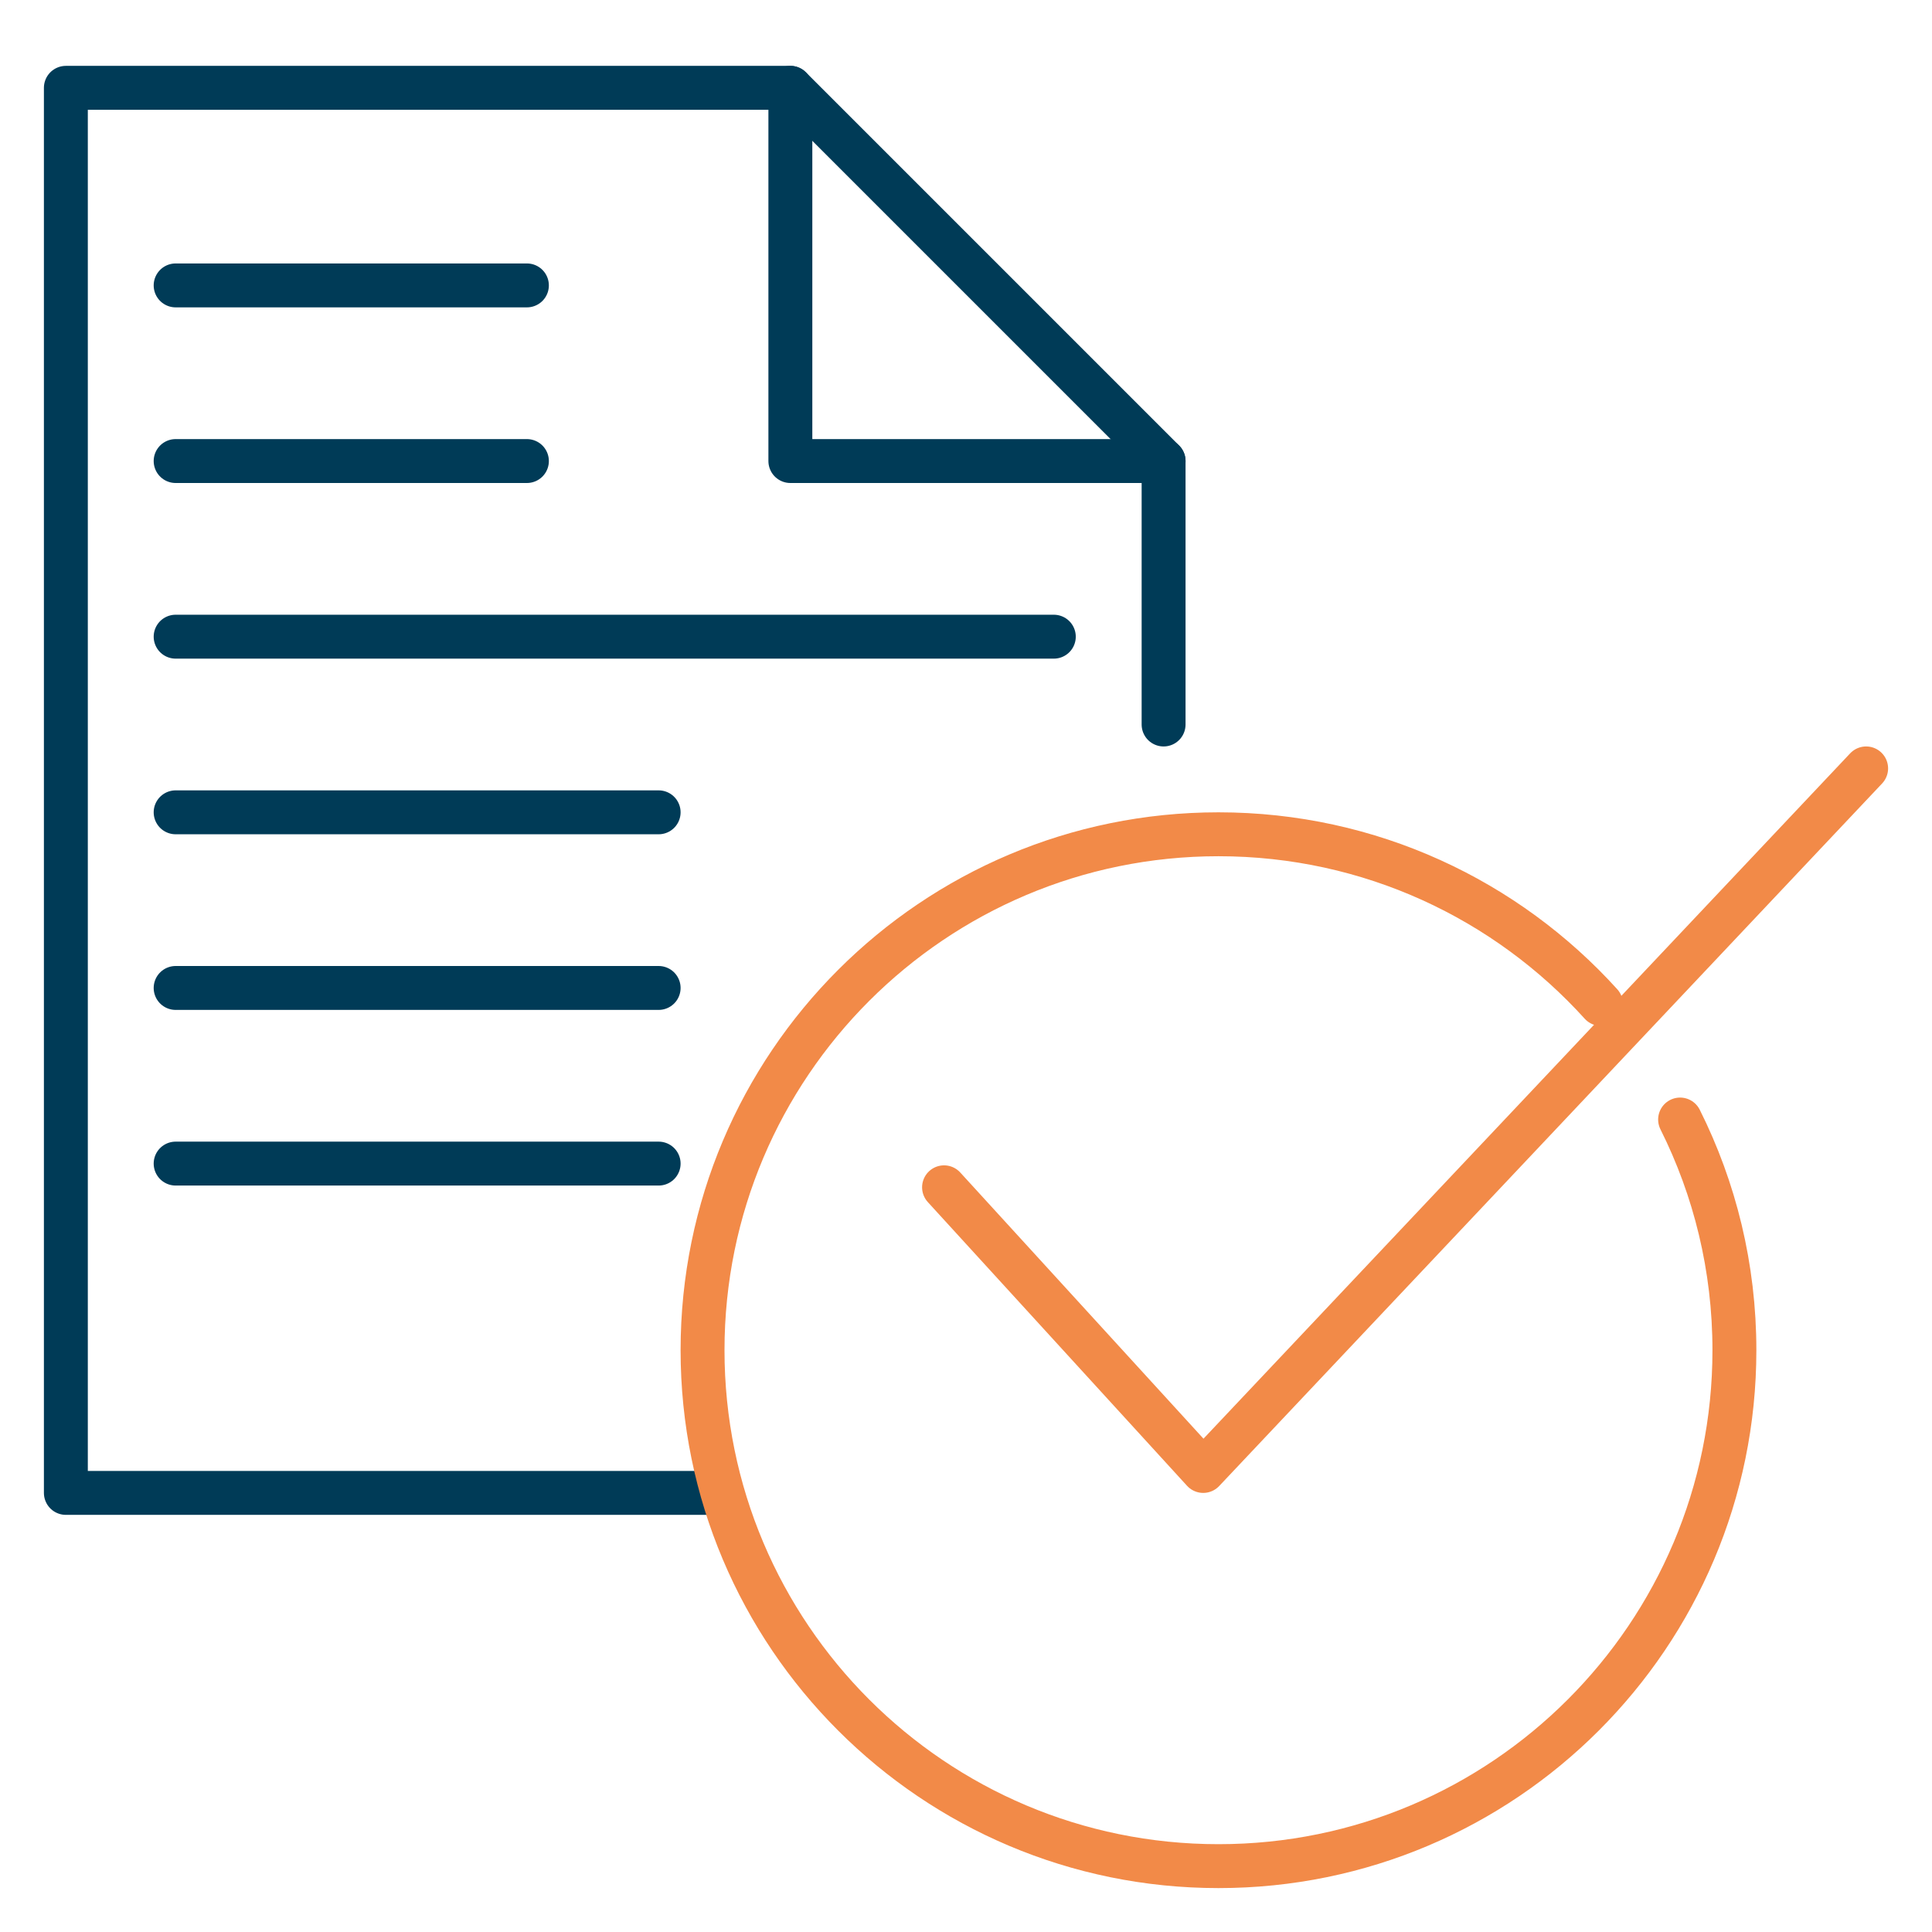
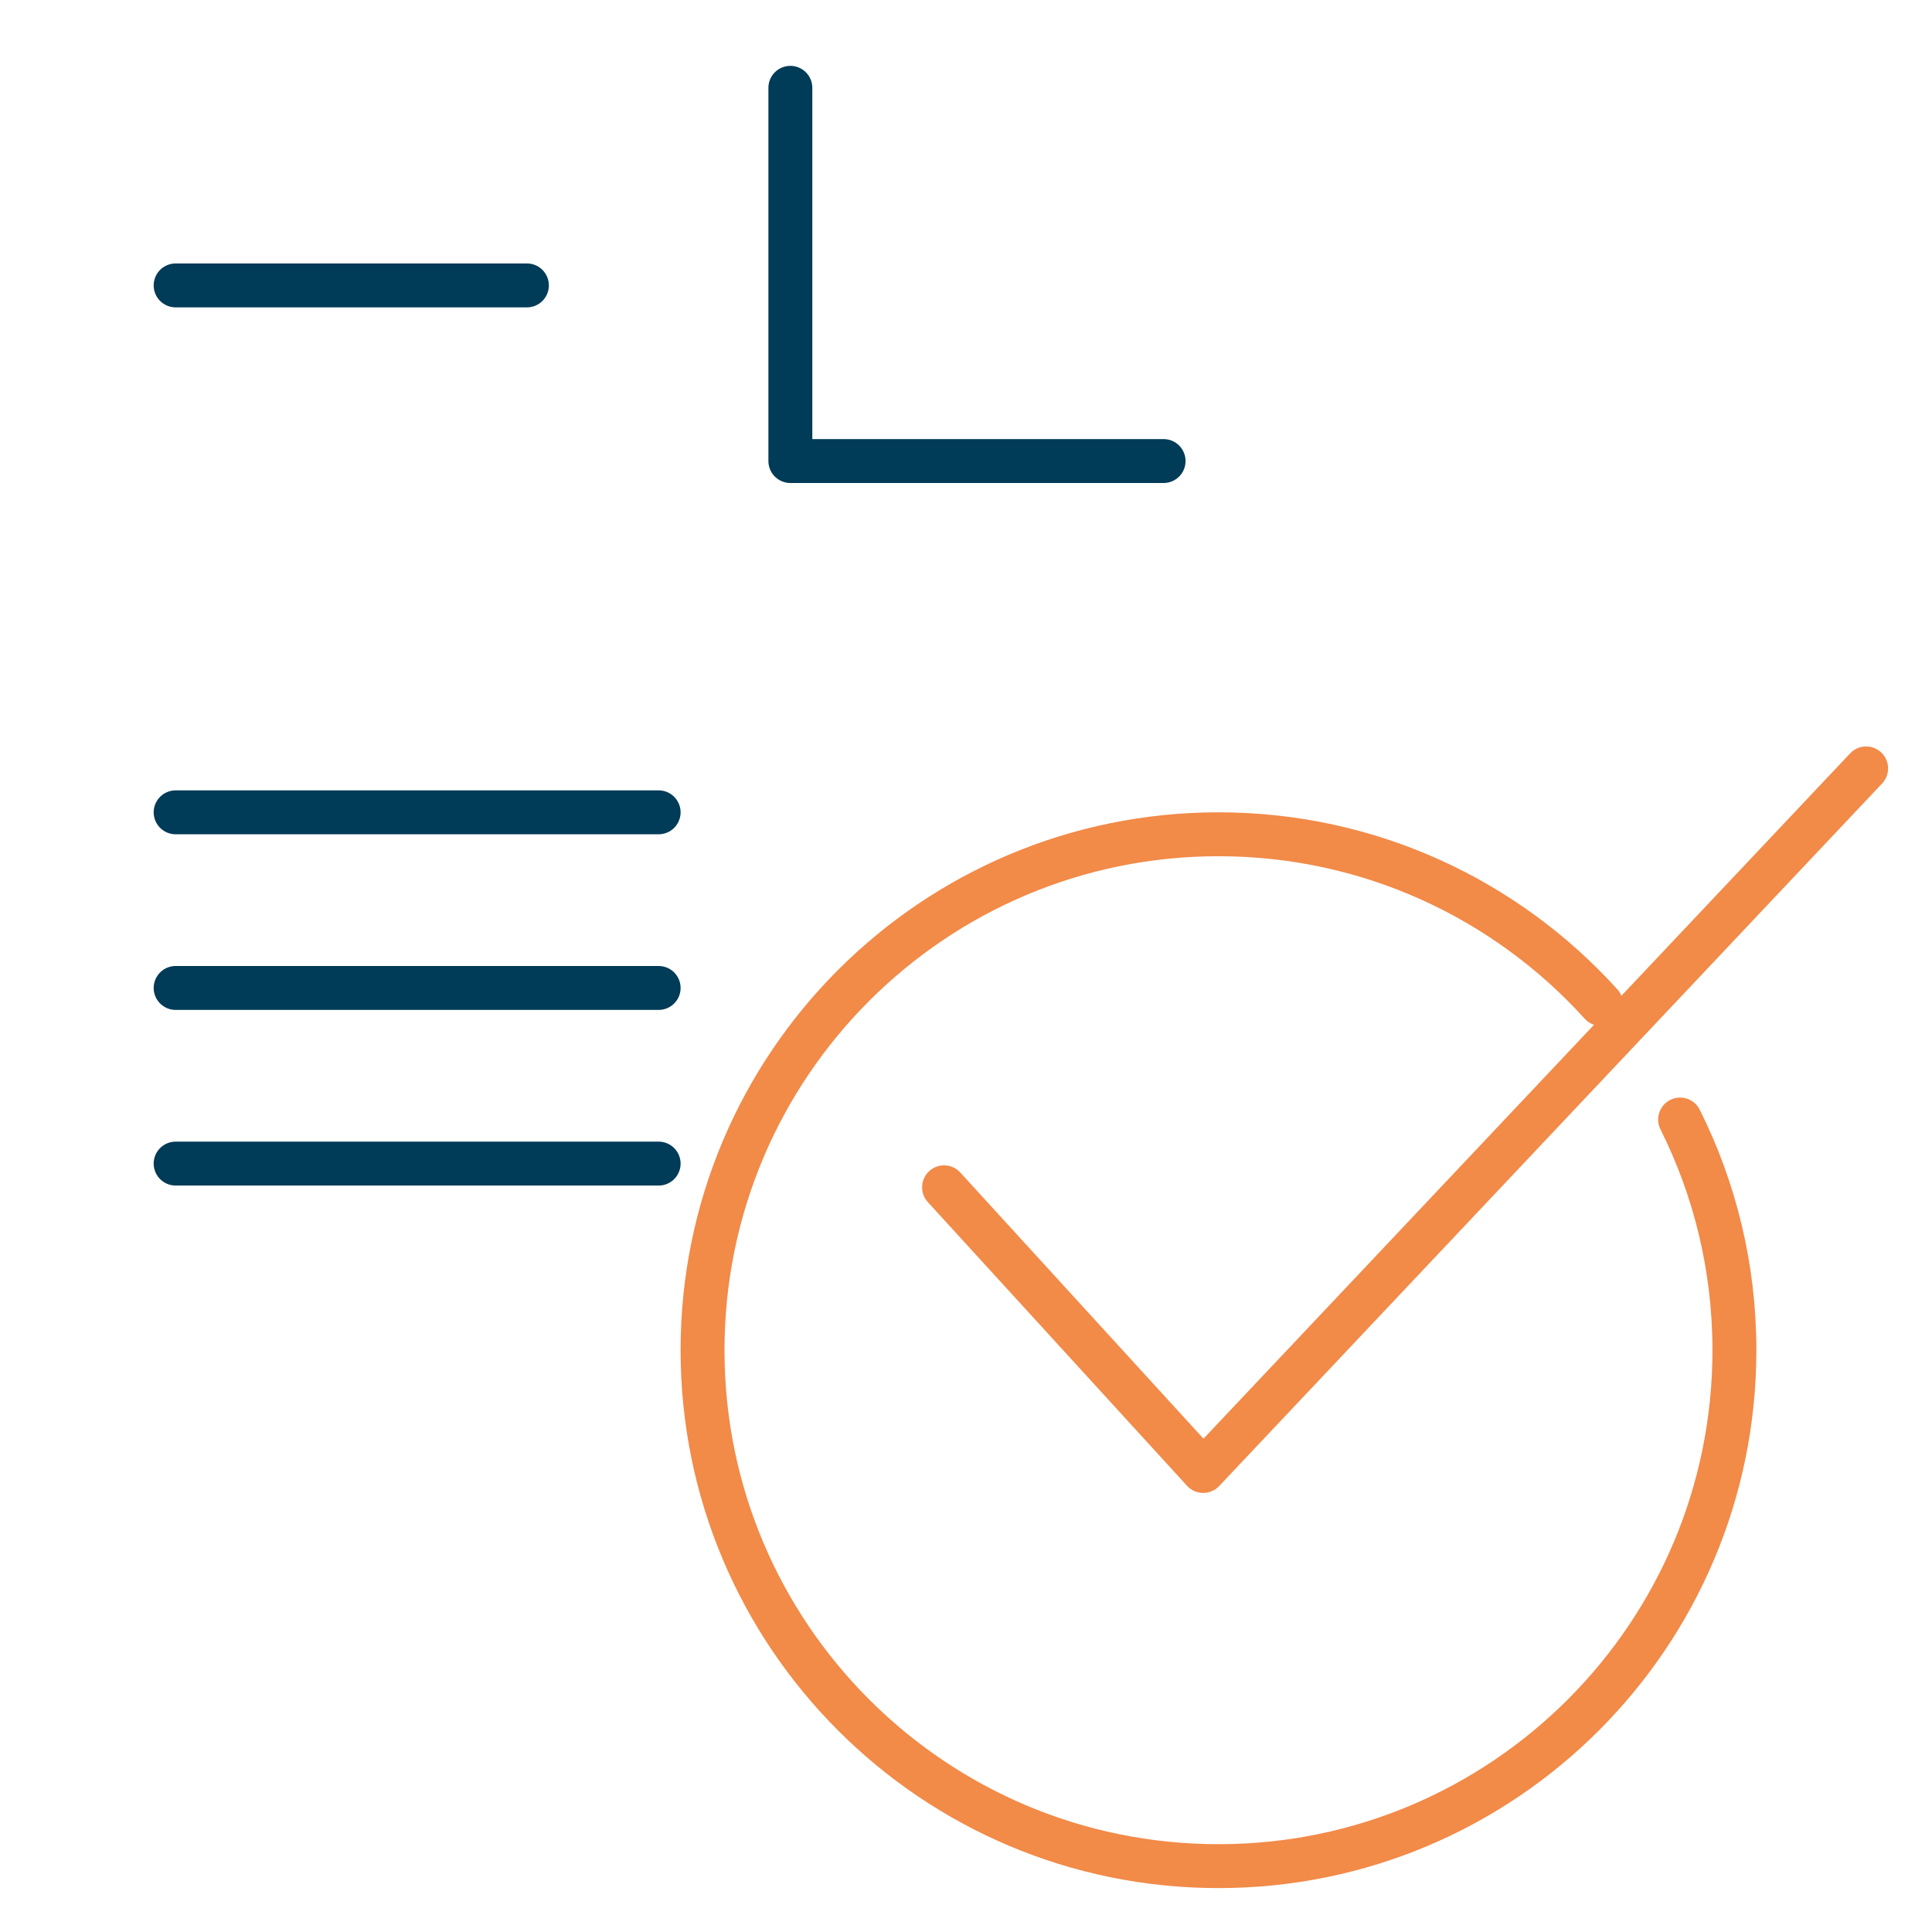
<svg xmlns="http://www.w3.org/2000/svg" width="88" height="88" viewBox="0 0 88 88" fill="none">
-   <path d="M32.5 68H3V4H36L53 21V33" stroke="#003B57" stroke-width="2" stroke-linecap="round" stroke-linejoin="round" />
  <path d="M30 37H8" stroke="#003B57" stroke-width="2" stroke-linecap="round" stroke-linejoin="round" />
  <path d="M30 45H8" stroke="#003B57" stroke-width="2" stroke-linecap="round" stroke-linejoin="round" />
  <path d="M30 53H8" stroke="#003B57" stroke-width="2" stroke-linecap="round" stroke-linejoin="round" />
  <path d="M53 21H36V4" stroke="#003B57" stroke-width="2" stroke-linecap="round" stroke-linejoin="round" />
-   <path d="M48 29L8 29" stroke="#003B57" stroke-width="2" stroke-linecap="round" stroke-linejoin="round" />
-   <path d="M24 21L8 21" stroke="#003B57" stroke-width="2" stroke-linecap="round" stroke-linejoin="round" />
  <path d="M24 13L8 13" stroke="#003B57" stroke-width="2" stroke-linecap="round" stroke-linejoin="round" />
  <path d="M76.526 50.993C78.109 54.155 79 57.724 79 61.5C79 74.479 68.479 85 55.5 85C42.521 85 32 74.479 32 61.5C32 48.521 42.521 38 55.5 38C62.41 38 68.624 40.982 72.923 45.73" stroke="#F28A48" stroke-width="2" stroke-linecap="round" stroke-linejoin="round" />
  <path d="M43 54.08L54.805 67L85 35" stroke="#F28A48" stroke-width="2" stroke-linecap="round" stroke-linejoin="round" />
</svg>